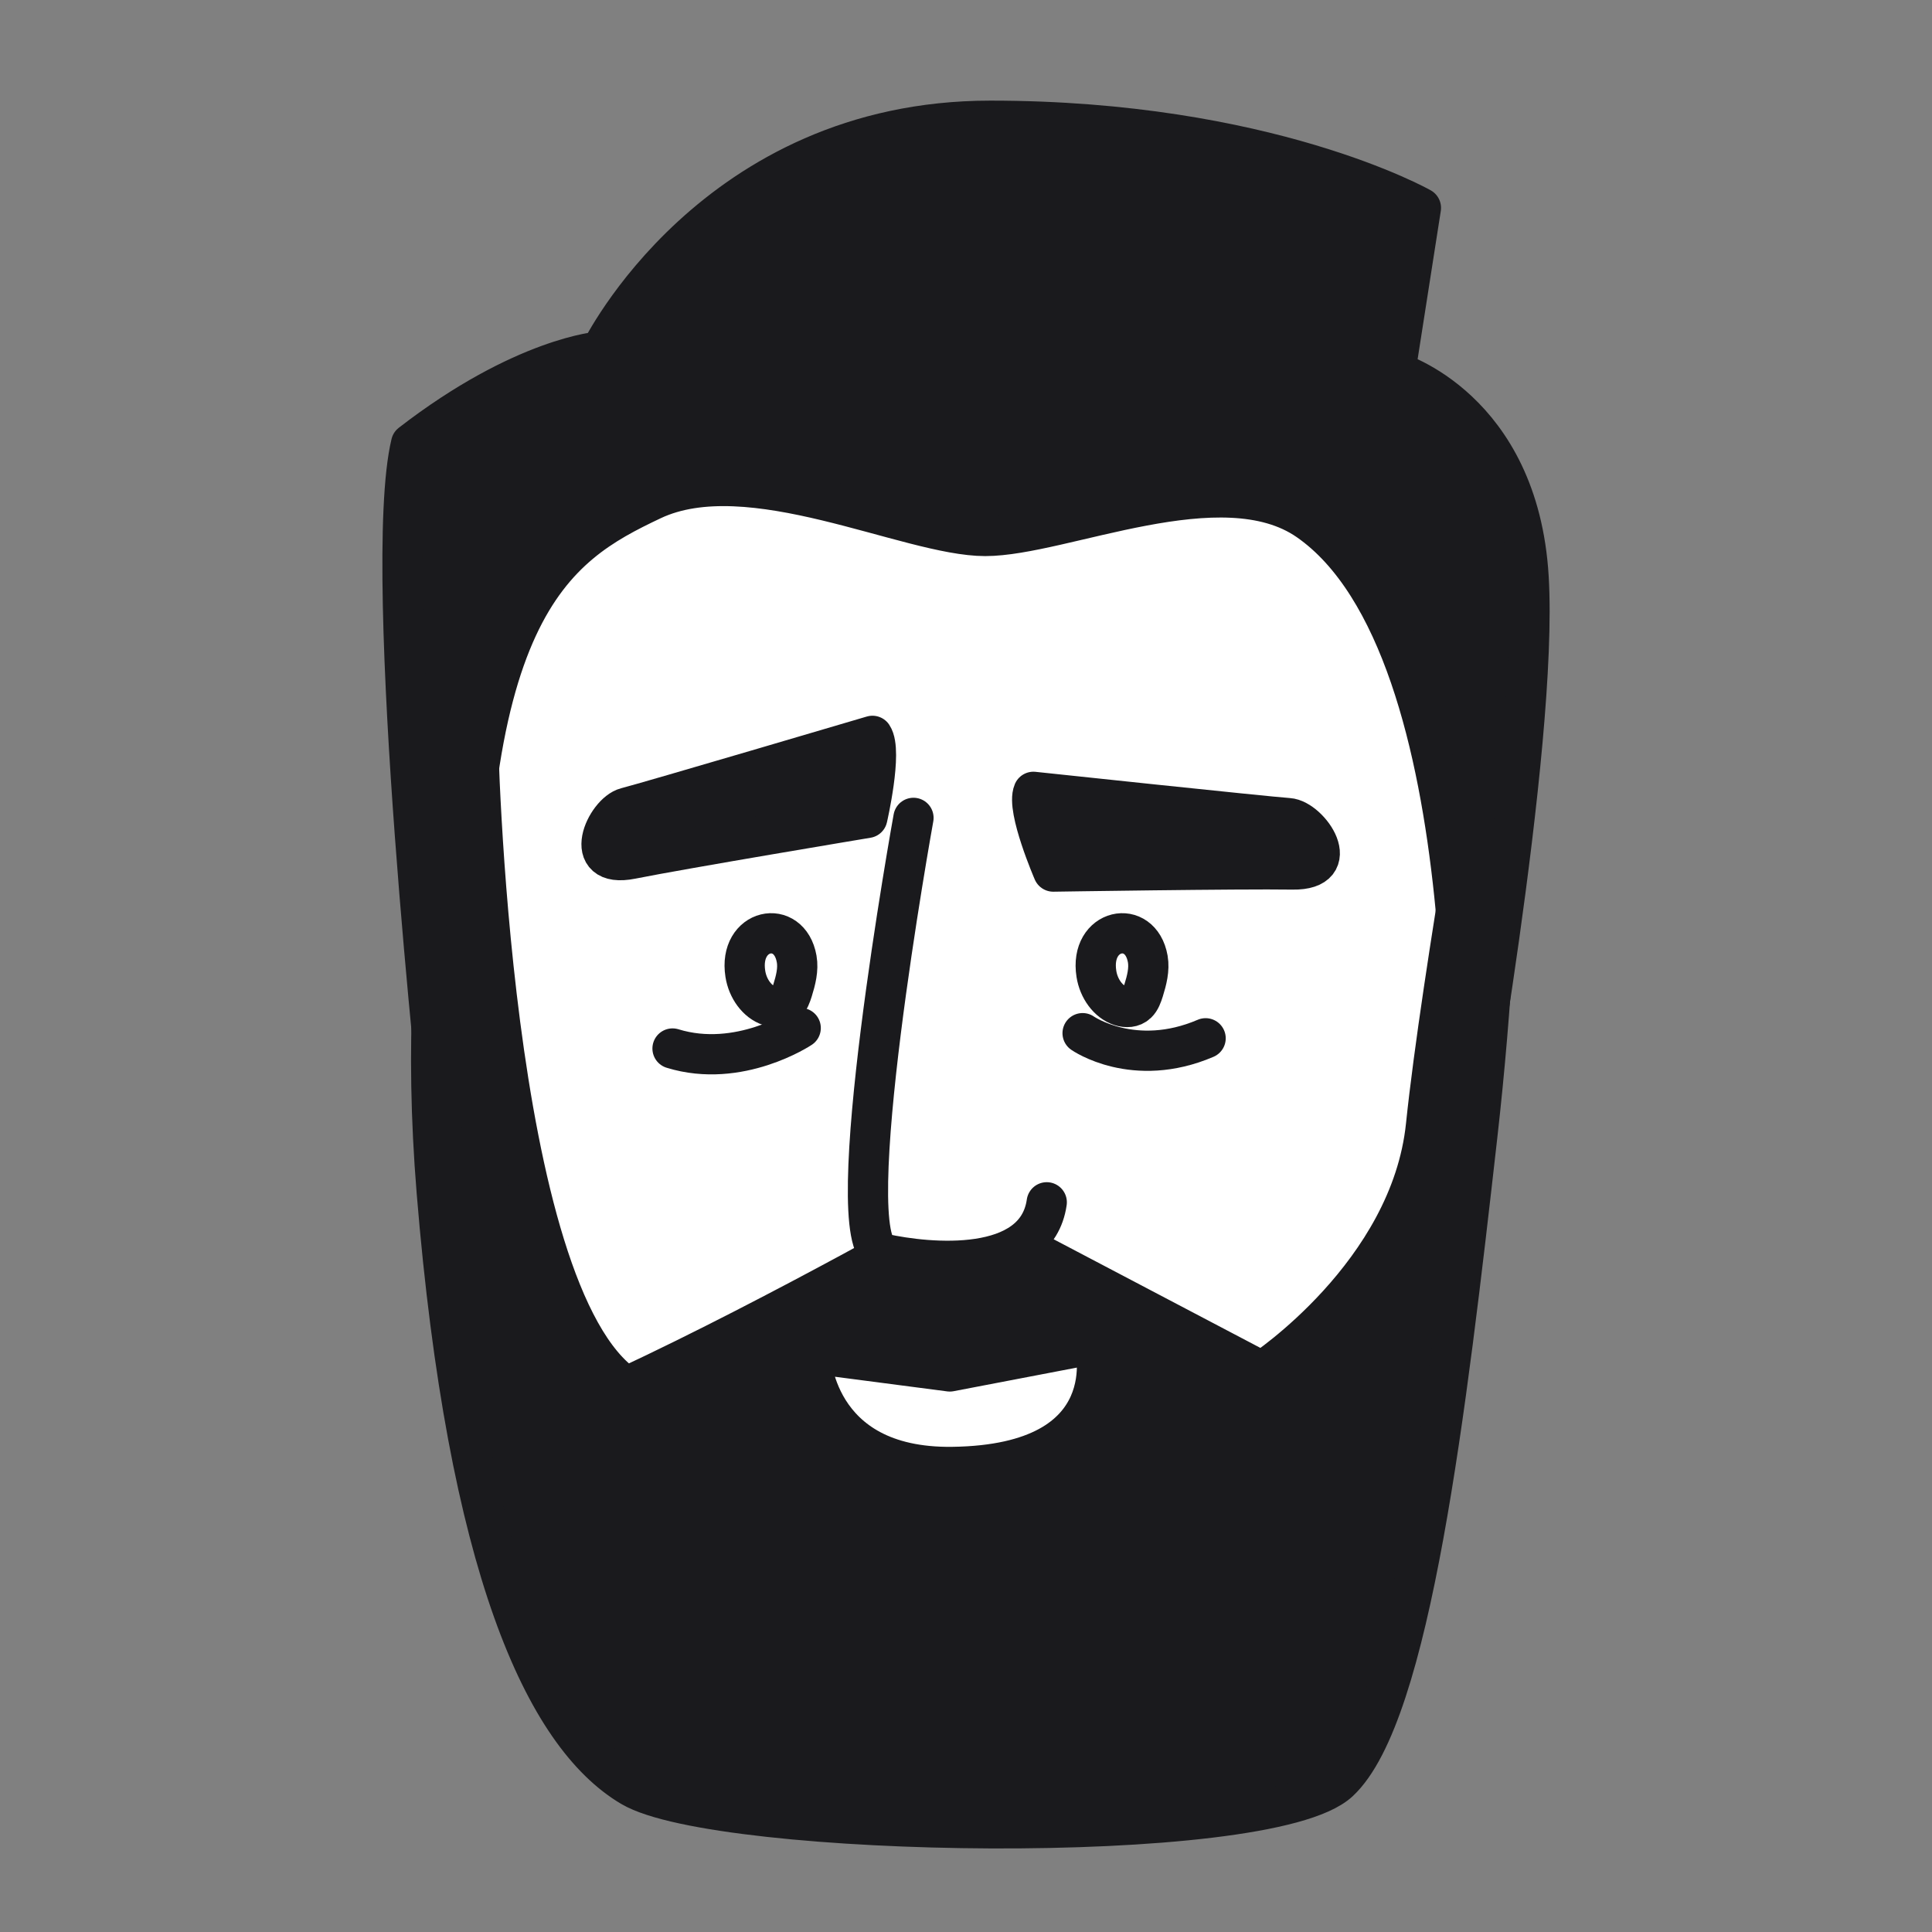
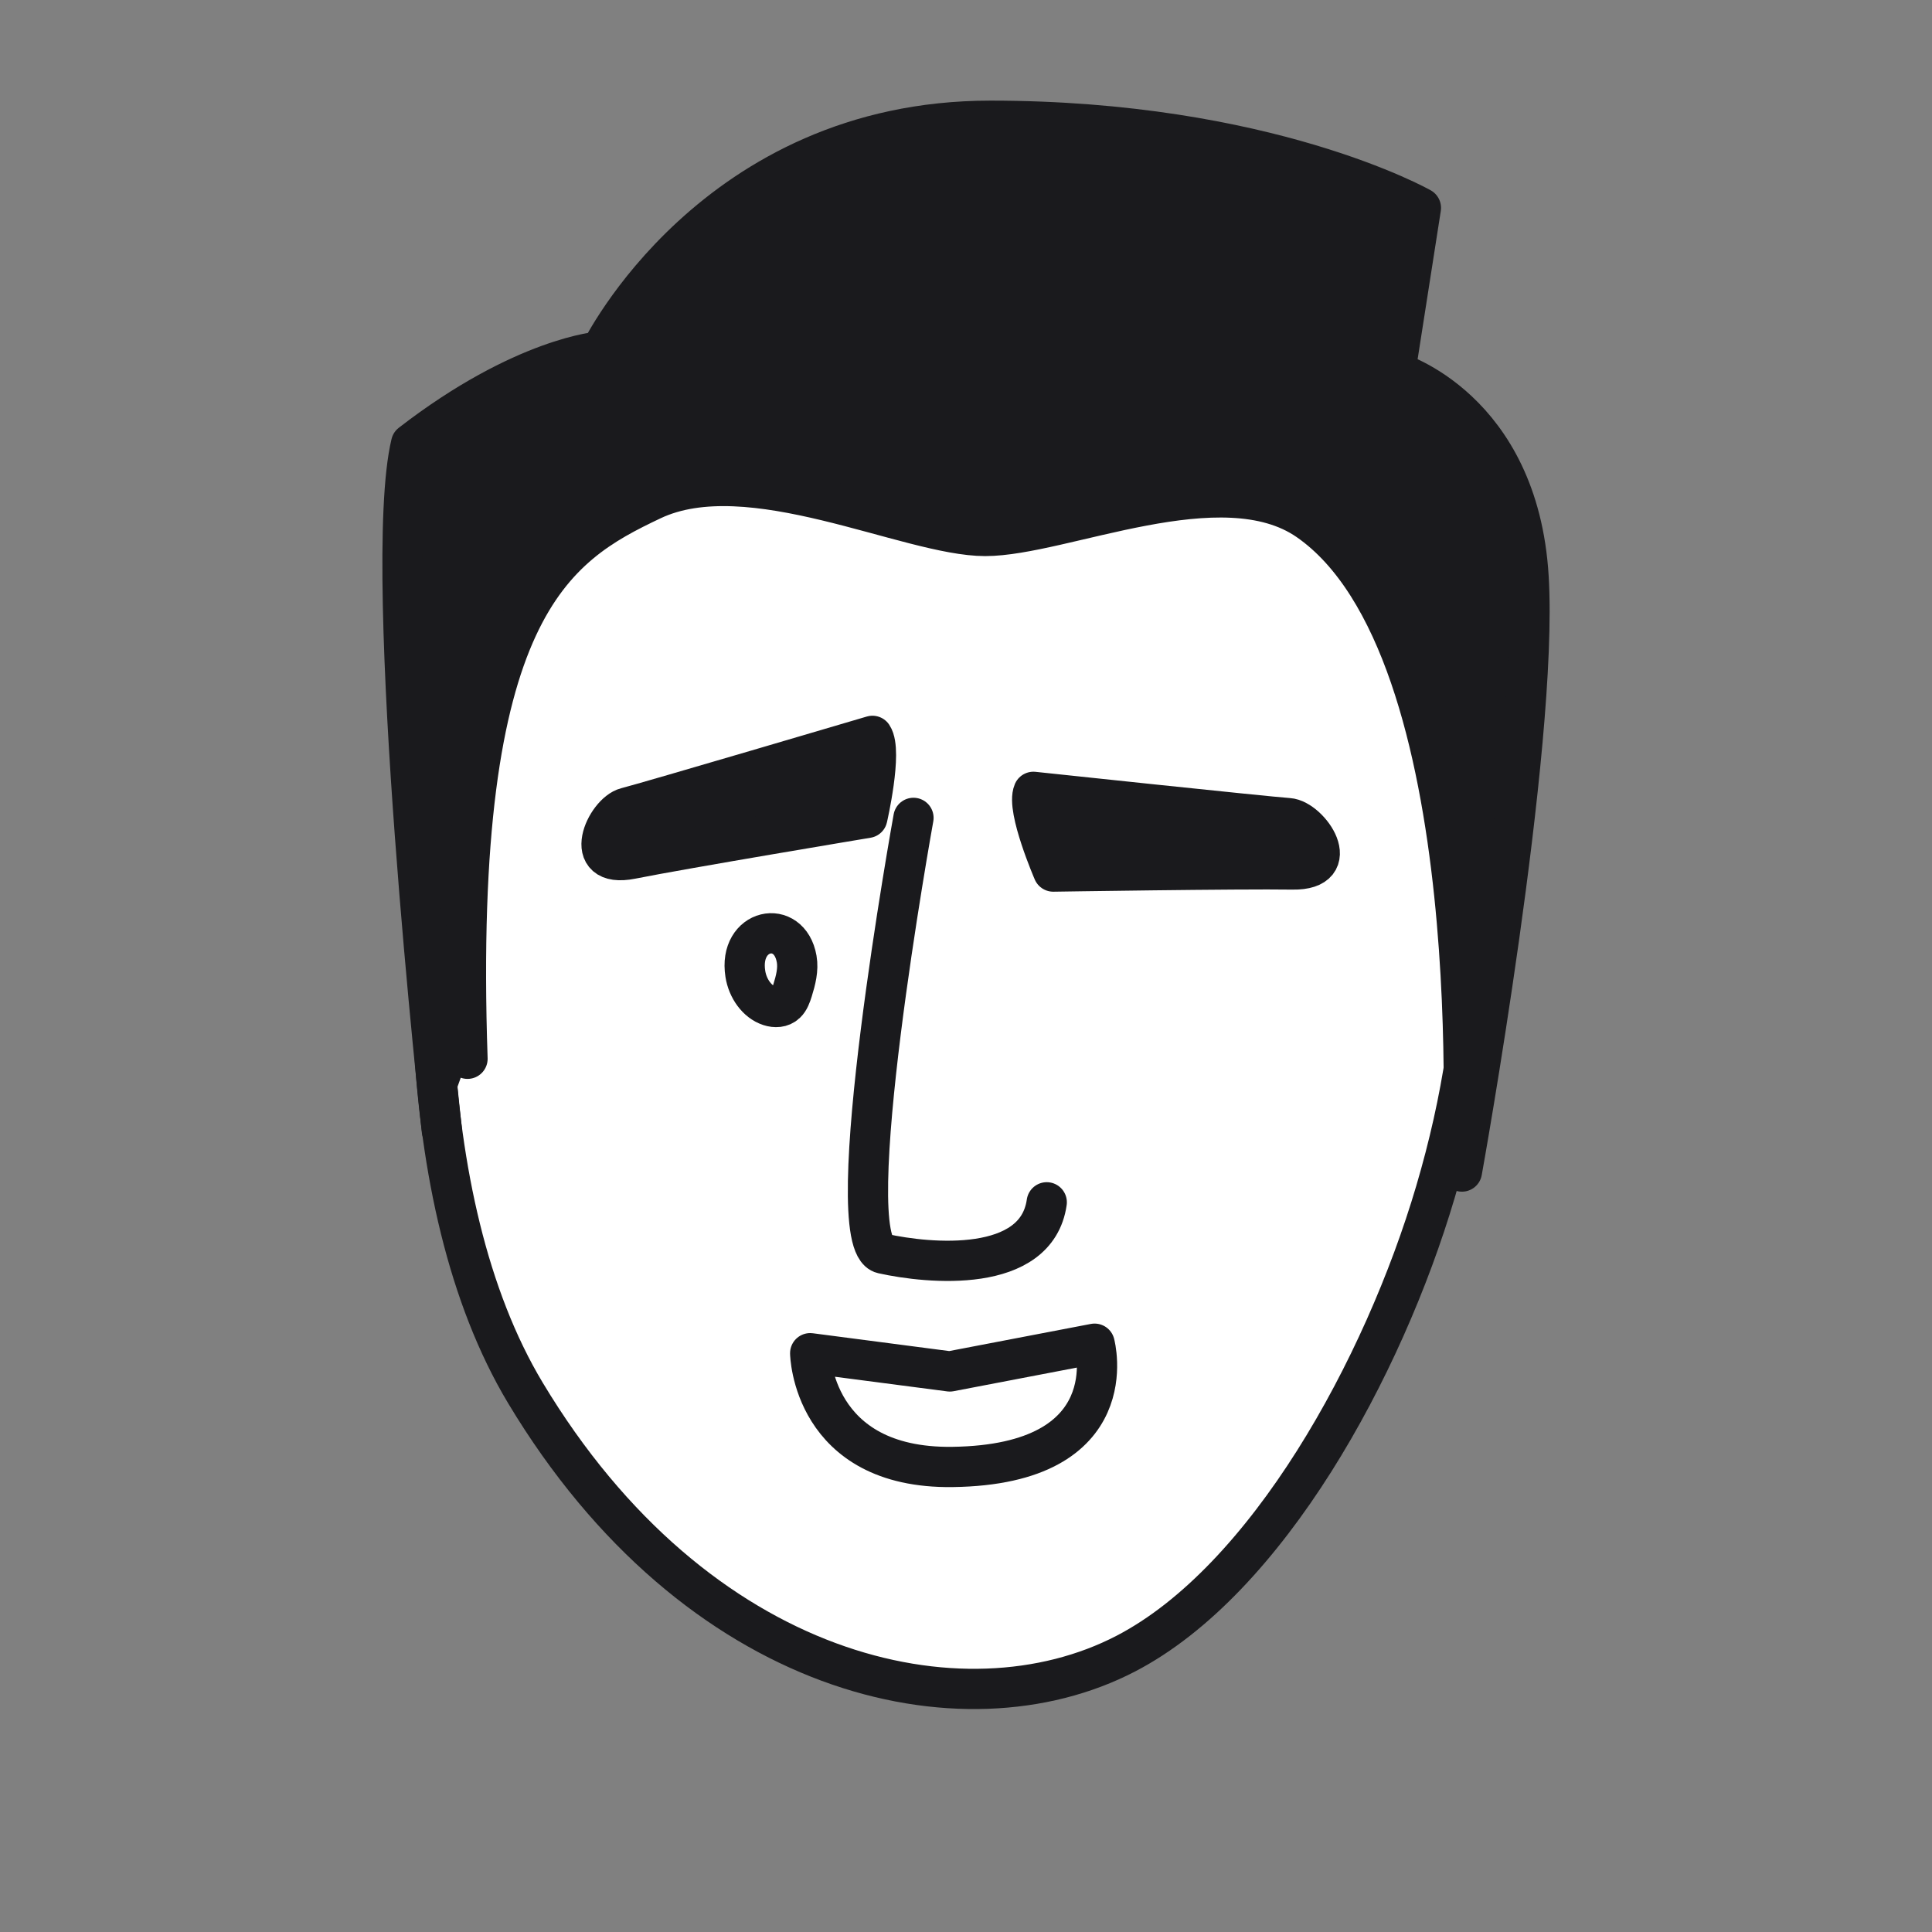
<svg xmlns="http://www.w3.org/2000/svg" width="48" height="48" viewBox="0 0 48 48" fill="none">
  <rect x="0" y="0" width="48" height="48" fill="#808080" stroke="none" />
  <path d="M35.717 16.211C36.965 20.82 37.017 25.03 35.665 29.608C34.373 33.985 31.48 39.261 27.97 41.084C23.92 43.187 17.305 41.691 13.052 34.604C10.181 29.818 10.368 21.968 11.487 16.5C11.487 16.5 14.918 9.339 23.822 9.077C32.229 8.83 35.717 16.211 35.717 16.211Z" fill="white" stroke="#1A1A1D" stroke-miterlimit="10" stroke-linecap="round" stroke-linejoin="round" />
  <path d="M18.518 24.196C18.575 24.562 18.811 24.892 19.12 24.992C19.257 25.037 19.417 25.033 19.527 24.928C19.611 24.848 19.653 24.726 19.69 24.608C19.768 24.357 19.839 24.088 19.793 23.826C19.613 22.806 18.339 23.066 18.518 24.196Z" fill="white" stroke="#1A1A1D" stroke-miterlimit="10" stroke-linecap="round" stroke-linejoin="round" />
-   <path d="M27.24 24.196C27.297 24.562 27.533 24.892 27.842 24.992C27.979 25.037 28.139 25.033 28.249 24.928C28.333 24.848 28.375 24.726 28.412 24.608C28.49 24.357 28.561 24.088 28.516 23.826C28.336 22.806 27.061 23.066 27.24 24.196Z" fill="white" stroke="#1A1A1D" stroke-miterlimit="10" stroke-linecap="round" stroke-linejoin="round" />
-   <path d="M11.87 18.155C11.87 18.155 12.125 32.164 15.563 34.456C19.383 32.673 23.841 30.126 23.841 30.126L31.354 34.074C31.354 34.074 35.047 31.654 35.429 27.961C35.812 24.267 37.212 16.499 37.212 16.499C37.212 16.499 37.467 21.466 36.703 28.216C35.939 34.965 35.048 42.606 33.265 44.262C31.482 45.917 17.855 45.663 15.691 44.389C13.526 43.115 11.615 38.913 10.851 29.616C10.235 22.128 11.87 18.155 11.87 18.155Z" fill="#1A1A1D" stroke="#1A1A1D" stroke-miterlimit="10" stroke-linecap="round" stroke-linejoin="round" />
-   <path d="M22.695 20.32C22.695 20.32 20.784 30.89 21.93 31.145C23.077 31.4 25.751 31.654 26.006 29.871" fill="white" />
  <path d="M22.695 20.32C22.695 20.32 20.784 30.89 21.93 31.145C23.077 31.4 25.751 31.654 26.006 29.871" stroke="#1A1A1D" stroke-miterlimit="10" stroke-linecap="round" stroke-linejoin="round" />
  <path d="M20.129 33.62L23.598 34.073L27.195 33.384C27.195 33.384 28.009 36.389 23.662 36.446C20.174 36.492 20.129 33.62 20.129 33.62Z" fill="white" stroke="#1A1A1D" stroke-miterlimit="10" stroke-linecap="round" stroke-linejoin="round" />
  <path d="M10.978 28.088C10.978 28.088 9.45 14.207 10.214 11.023C13.016 8.858 14.926 8.731 14.926 8.731C14.926 8.731 17.728 3 24.605 3C31.482 3 35.302 5.165 35.302 5.165L34.665 9.24C34.665 9.24 37.722 10.132 37.977 14.335C38.231 18.537 36.321 29.107 36.321 29.107C36.321 29.107 37.085 16.117 32.501 12.934C30.355 11.443 26.388 13.316 24.477 13.316C22.567 13.316 18.619 11.278 16.2 12.424C13.78 13.57 11.233 15.099 11.615 26.305" fill="#1A1A1D" />
  <path d="M10.978 28.088C10.978 28.088 9.45 14.207 10.214 11.023C13.016 8.858 14.926 8.731 14.926 8.731C14.926 8.731 17.728 3 24.605 3C31.482 3 35.302 5.165 35.302 5.165L34.665 9.24C34.665 9.24 37.722 10.132 37.977 14.335C38.231 18.537 36.321 29.107 36.321 29.107C36.321 29.107 37.085 16.117 32.501 12.934C30.355 11.443 26.388 13.316 24.477 13.316C22.567 13.316 18.619 11.278 16.2 12.424C13.78 13.57 11.233 15.099 11.615 26.305" stroke="#1A1A1D" stroke-miterlimit="10" stroke-linecap="round" stroke-linejoin="round" />
  <path d="M21.676 18.282C21.93 18.664 21.548 20.32 21.548 20.32C21.548 20.32 16.964 21.084 15.69 21.339C14.417 21.594 15.053 20.193 15.563 20.066C16.072 19.938 21.676 18.282 21.676 18.282Z" fill="#1A1A1D" stroke="#1A1A1D" stroke-miterlimit="10" stroke-linecap="round" stroke-linejoin="round" />
  <path d="M25.675 19.673C25.494 20.095 26.168 21.654 26.168 21.654C26.168 21.654 30.815 21.581 32.114 21.602C33.412 21.623 32.533 20.36 32.01 20.326C31.486 20.292 25.675 19.673 25.675 19.673Z" fill="#1A1A1D" stroke="#1A1A1D" stroke-miterlimit="10" stroke-linecap="round" stroke-linejoin="round" />
-   <path d="M19.893 25.541C19.893 25.541 18.364 26.56 16.709 26.05" stroke="#1A1A1D" stroke-miterlimit="10" stroke-linecap="round" stroke-linejoin="round" />
-   <path d="M26.897 25.669C26.897 25.669 28.171 26.56 29.953 25.796" stroke="#1A1A1D" stroke-miterlimit="10" stroke-linecap="round" stroke-linejoin="round" />
</svg>